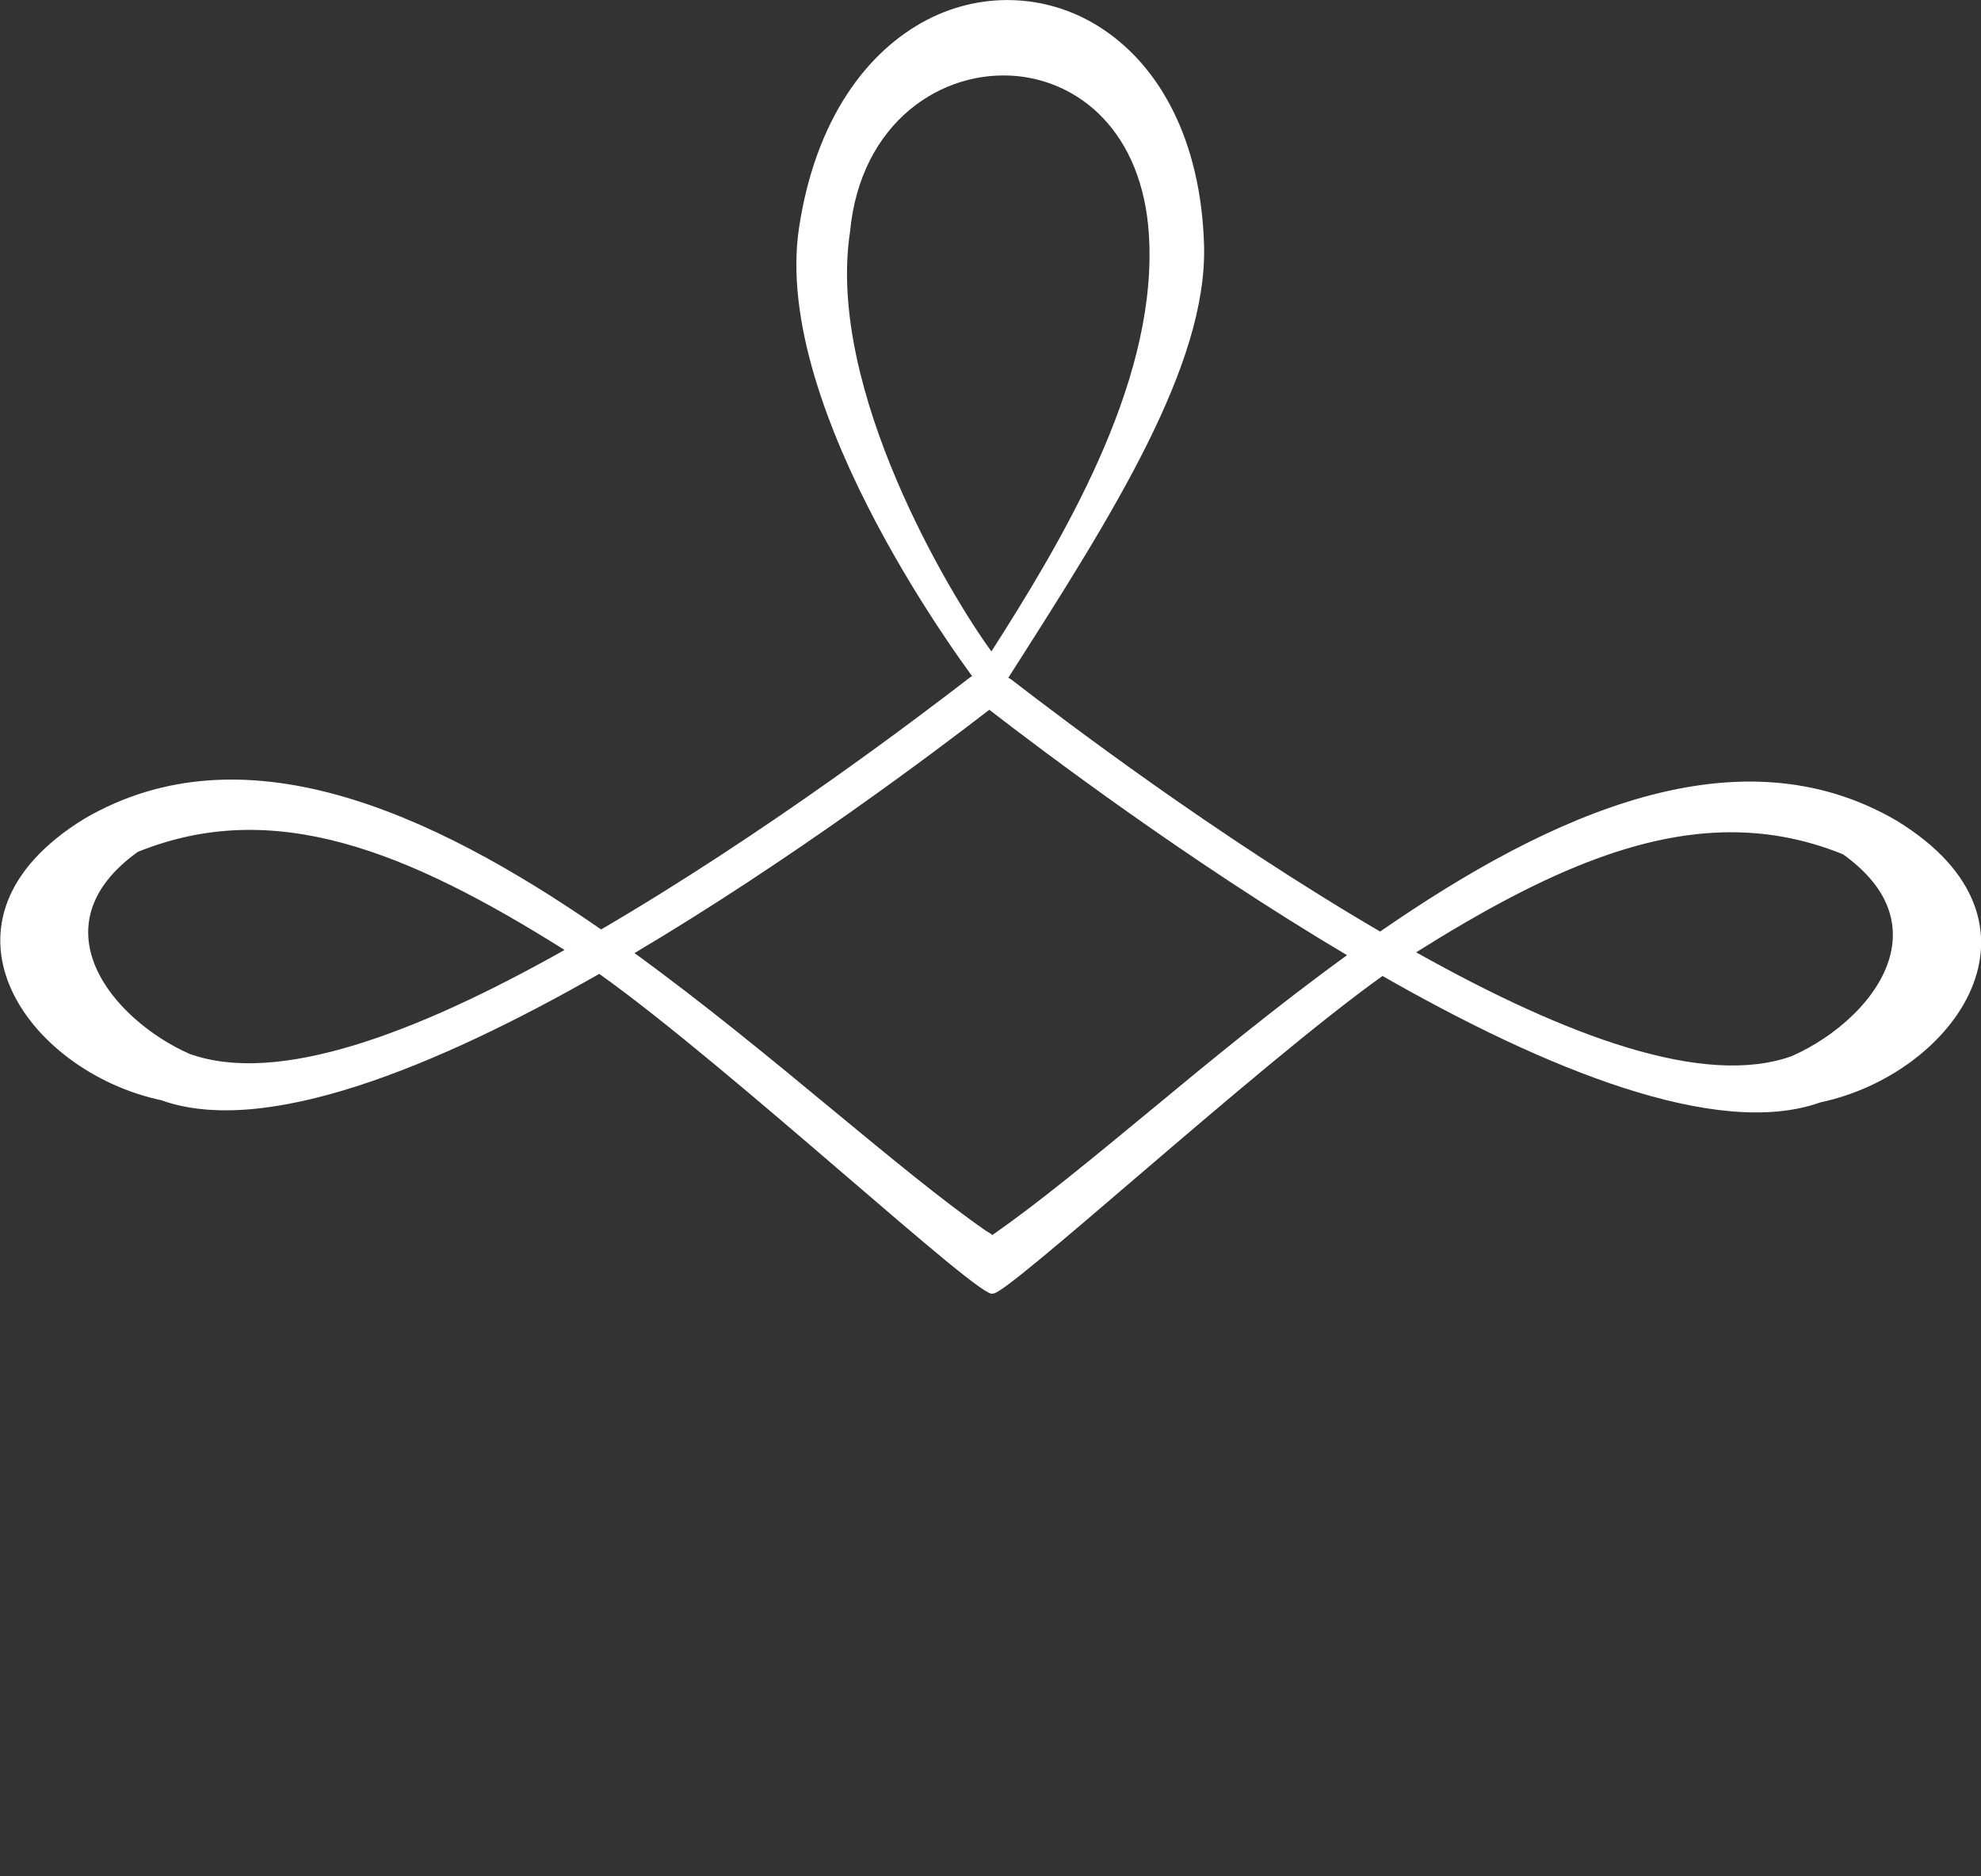
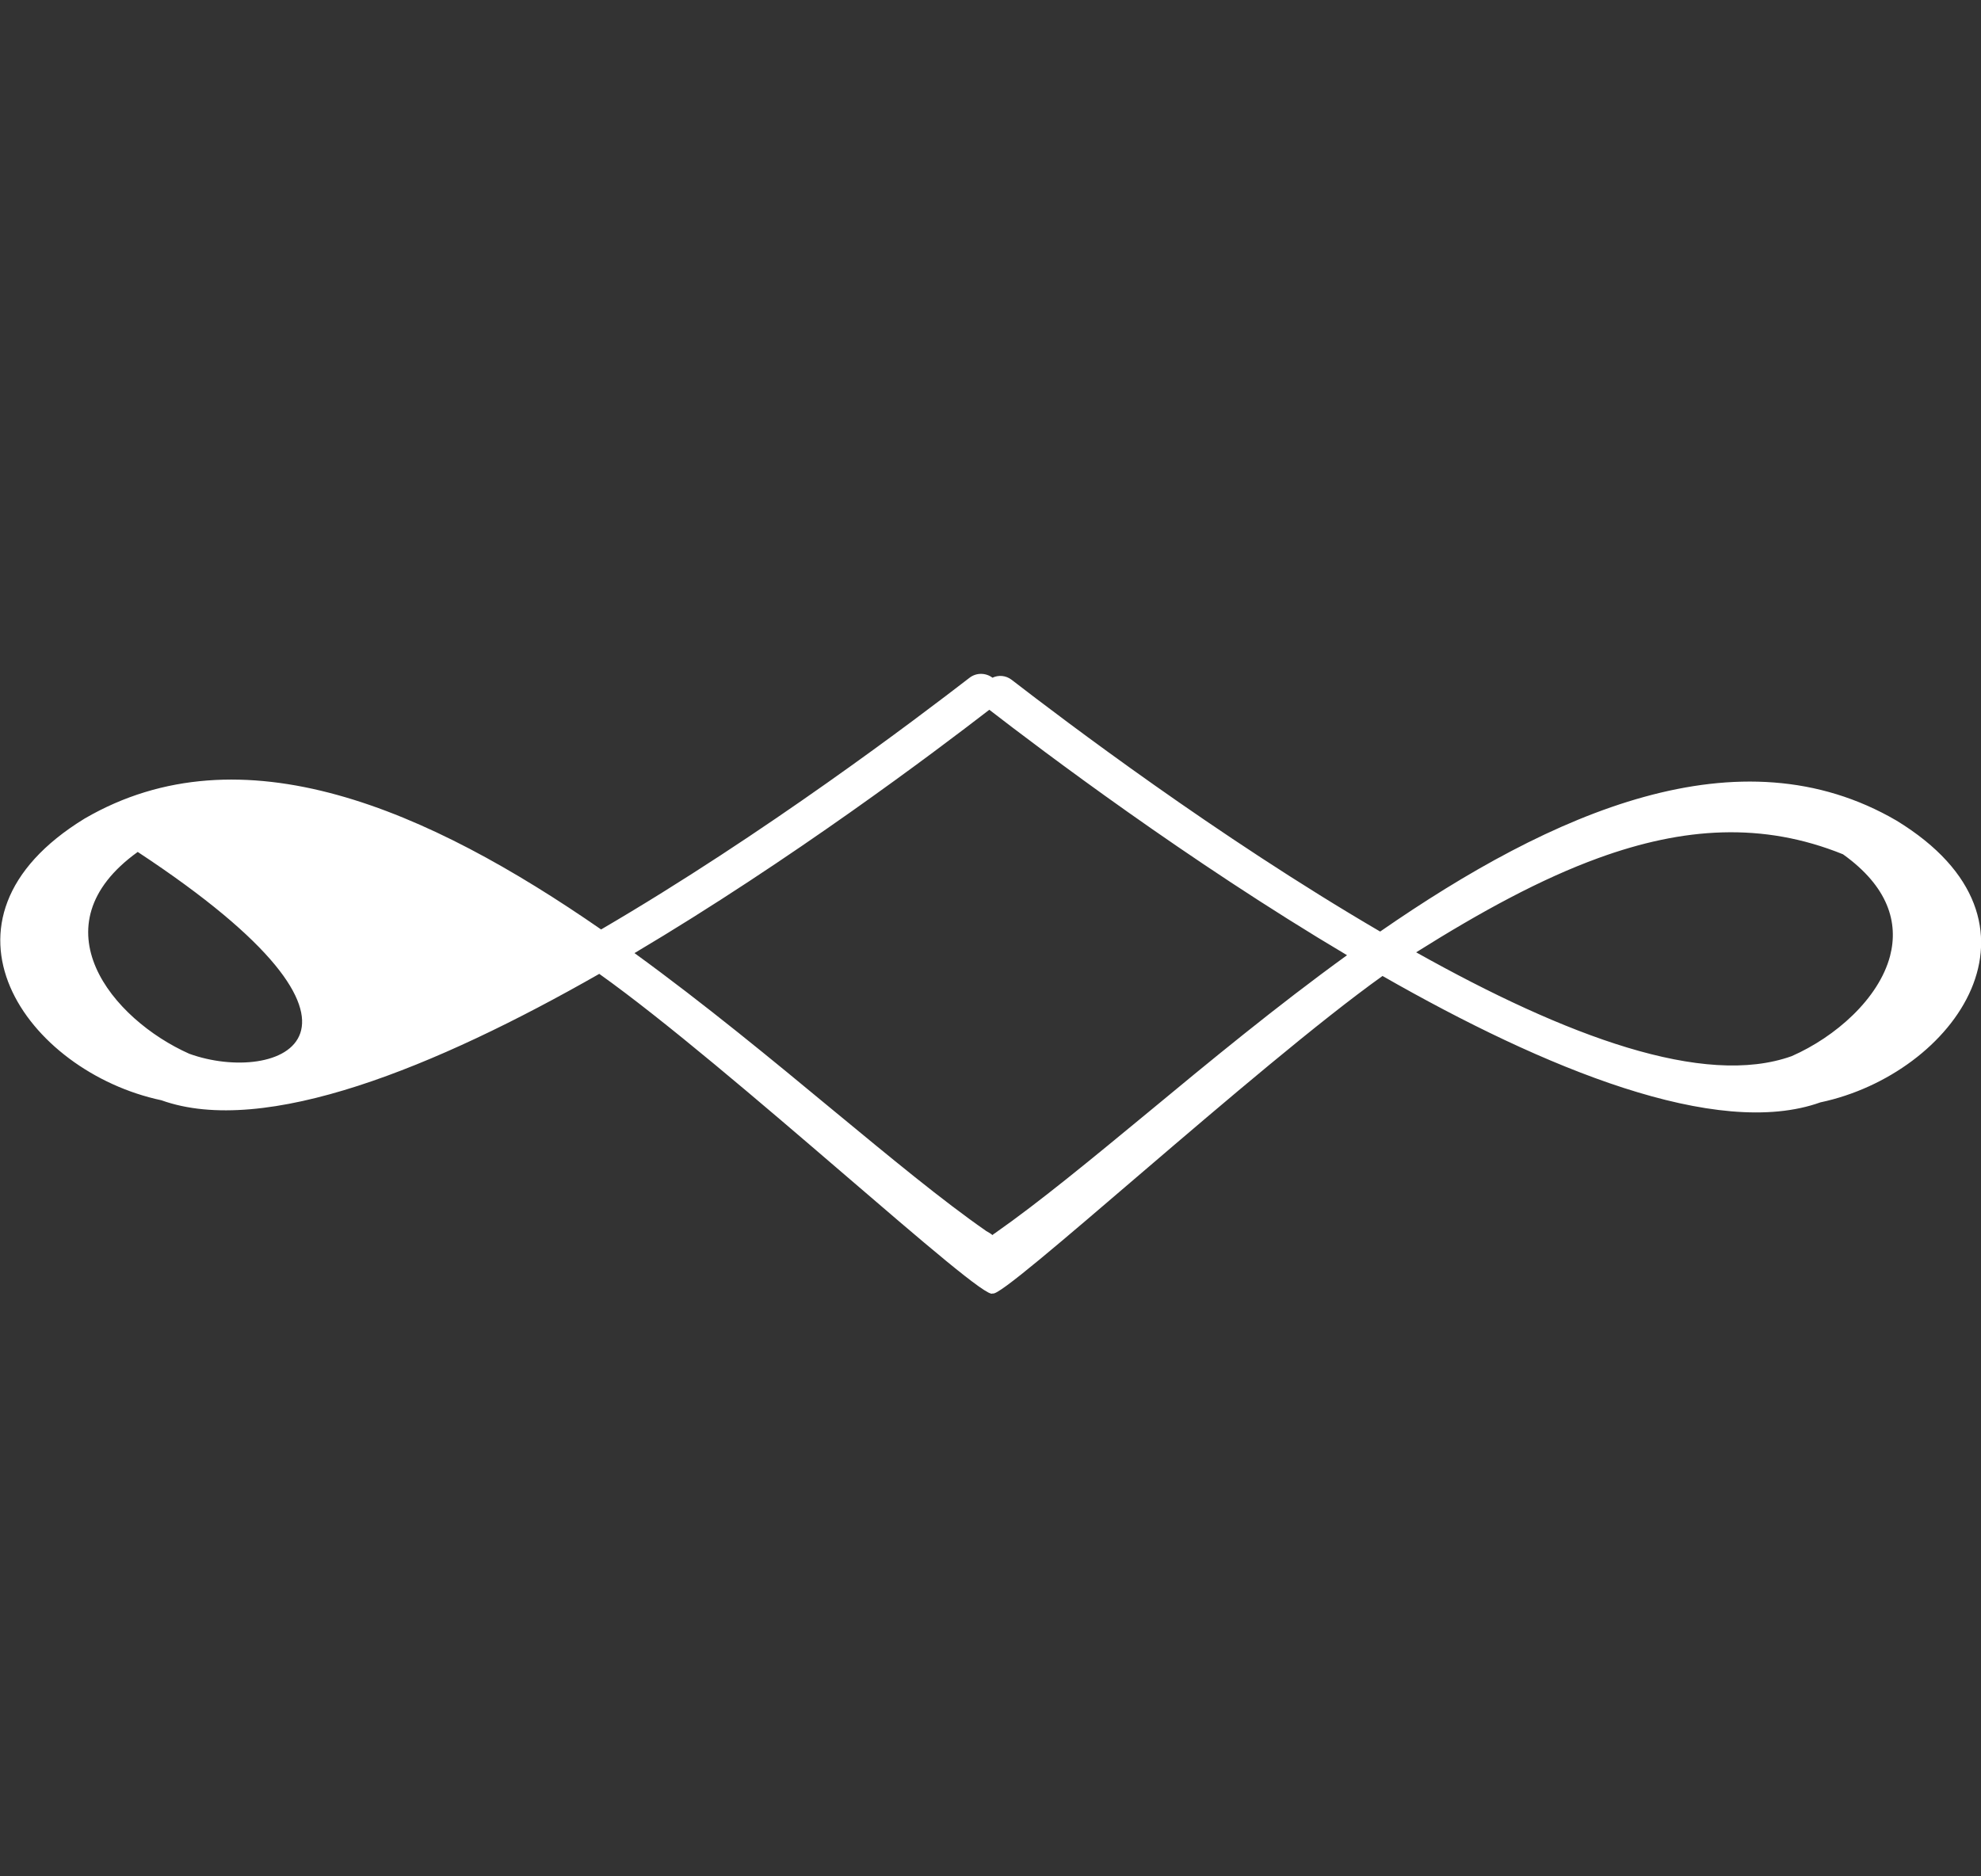
<svg xmlns="http://www.w3.org/2000/svg" version="1.1" id="Capa_1" x="0px" y="0px" viewBox="348 -329.3 753.7 714" style="enable-background:new 348 -329.3 753.7 714;" xml:space="preserve">
  <rect x="348" y="-329.3" width="753.7" height="714" fill="#333333" stroke="none" />
  <style type="text/css">
	.st0{fill:#FFFFFF;}
</style>
  <g>
-     <path class="st0" d="M725.2-81.4c-15.1-20.6-62.9-99.5-53.8-159.6c3.9-41.9,35.2-62.3,64-59.3c25.4,2.7,48.9,23.7,49.9,64.4   C786.9-181.9,752.3-123.8,725.2-81.4L725.2-81.4z M652-242.6C641.4-172.4,717.7-72,721.8-66.7c0.3,0.5,0.7,0.9,1.2,1.2   c1.9,1.2,4.4,0.6,5.6-1.2c1.6-2.4,3.1-4.9,4.7-7.3c38-59.6,74.1-116.4,72.8-162l0,0c-1.2-40.2-17-67.8-38.2-82   c-20.1-13.6-45.5-14.9-66.9-3.9C677.8-310,658.2-283.7,652-242.6z" />
-     <path class="st0" d="M1069.6-17c-59.8-34.9-130.8-3.3-196.5,42.2C810.8-11.2,753-55.1,732.9-70.6c-2.2-1.7-5-1.9-7.3-0.8   c-2.5-1.9-6.1-2-8.7,0C696.8-55.9,639-12,576.7,24.4C511-21.1,440-52.6,380.2-17.8C317,20.9,358.1,78.5,409.4,89.4   C448.7,103.5,514,76.7,576,41.3c50,35.6,146.5,125.5,149.7,121.6C729.3,165.4,826,76.4,874,42.1c61.9,35.4,127.3,62.2,166.6,48.1   C1091.7,79.4,1132.9,21.7,1069.6-17z M420,71.7C390.6,58.6,361.3,23,400.4-5.1C452-26,502.5-5.7,562.8,32.2   C505.8,64.3,453.4,83.8,420,71.7z M784.7,94.1c-21.8,18-41.6,34.3-57.9,45.7l-0.1,0.1c-0.4,0.2-0.8,0.5-1.1,0.8   c-0.7-0.6-1.6-1.1-2.5-1.6L723,139c-16.4-11.4-36.1-27.7-57.9-45.7c-23.3-19.3-49-40.5-75.7-59.9c59.8-35.5,114.4-76.7,135-92.6   c19.8,15.3,75.3,57.3,136.1,93.4C833.7,53.6,808,74.8,784.7,94.1z M1067.1,34.5c-4.3,16.3-20.8,30.8-37.4,38.1   c-33.4,12-85.8-7.5-142.9-39.5c24.5-15.4,47.4-27.9,69.4-35.9c32.2-11.7,62.4-13.8,93-1.4C1066.4,8.1,1070.4,21.8,1067.1,34.5z" />
+     <path class="st0" d="M1069.6-17c-59.8-34.9-130.8-3.3-196.5,42.2C810.8-11.2,753-55.1,732.9-70.6c-2.2-1.7-5-1.9-7.3-0.8   c-2.5-1.9-6.1-2-8.7,0C696.8-55.9,639-12,576.7,24.4C511-21.1,440-52.6,380.2-17.8C317,20.9,358.1,78.5,409.4,89.4   C448.7,103.5,514,76.7,576,41.3c50,35.6,146.5,125.5,149.7,121.6C729.3,165.4,826,76.4,874,42.1c61.9,35.4,127.3,62.2,166.6,48.1   C1091.7,79.4,1132.9,21.7,1069.6-17z M420,71.7C390.6,58.6,361.3,23,400.4-5.1C505.8,64.3,453.4,83.8,420,71.7z M784.7,94.1c-21.8,18-41.6,34.3-57.9,45.7l-0.1,0.1c-0.4,0.2-0.8,0.5-1.1,0.8   c-0.7-0.6-1.6-1.1-2.5-1.6L723,139c-16.4-11.4-36.1-27.7-57.9-45.7c-23.3-19.3-49-40.5-75.7-59.9c59.8-35.5,114.4-76.7,135-92.6   c19.8,15.3,75.3,57.3,136.1,93.4C833.7,53.6,808,74.8,784.7,94.1z M1067.1,34.5c-4.3,16.3-20.8,30.8-37.4,38.1   c-33.4,12-85.8-7.5-142.9-39.5c24.5-15.4,47.4-27.9,69.4-35.9c32.2-11.7,62.4-13.8,93-1.4C1066.4,8.1,1070.4,21.8,1067.1,34.5z" />
  </g>
</svg>